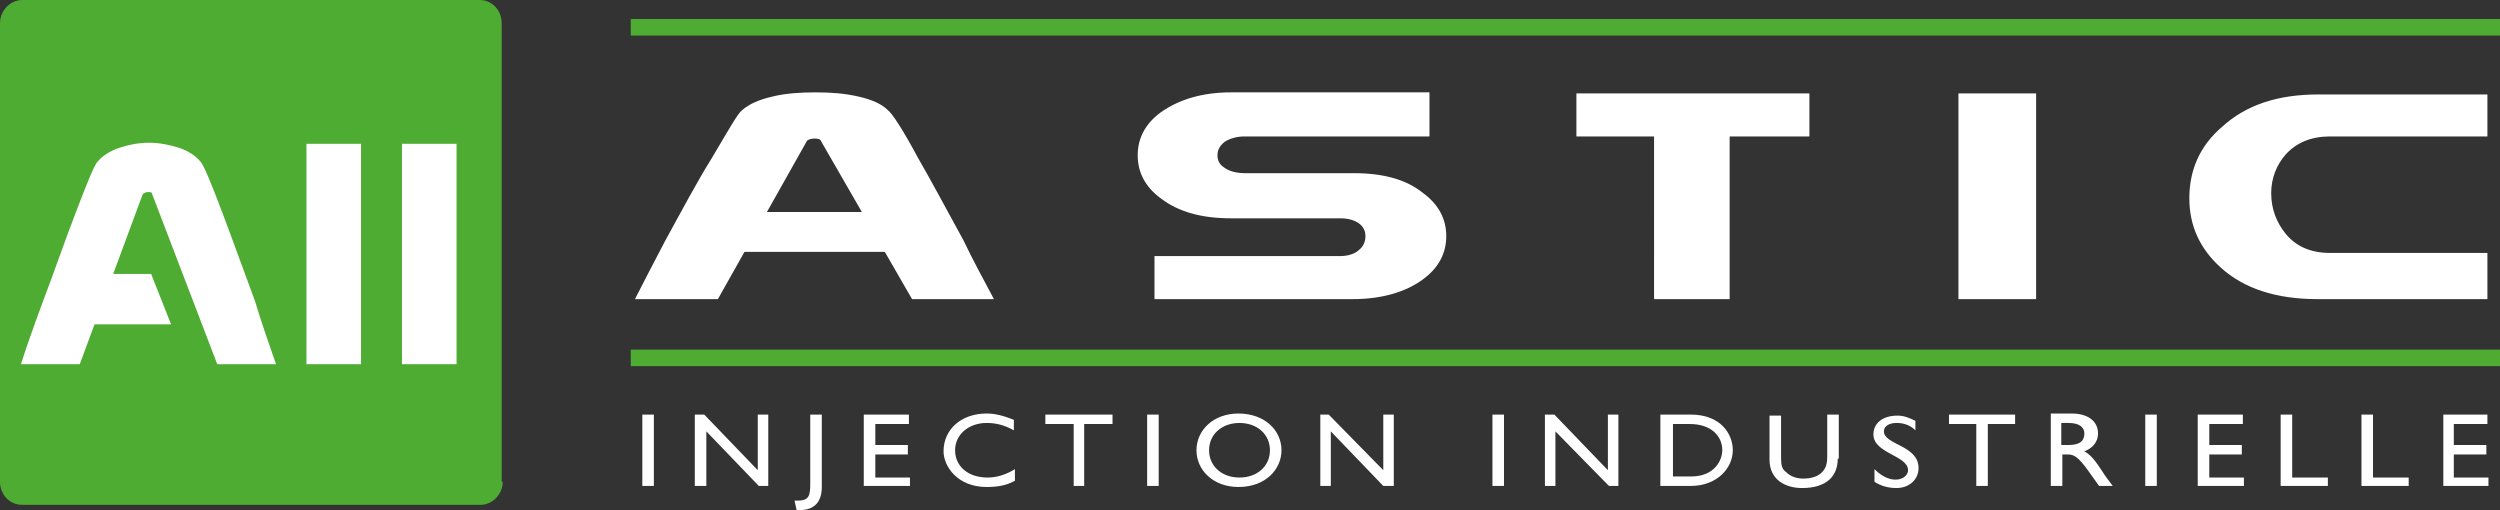
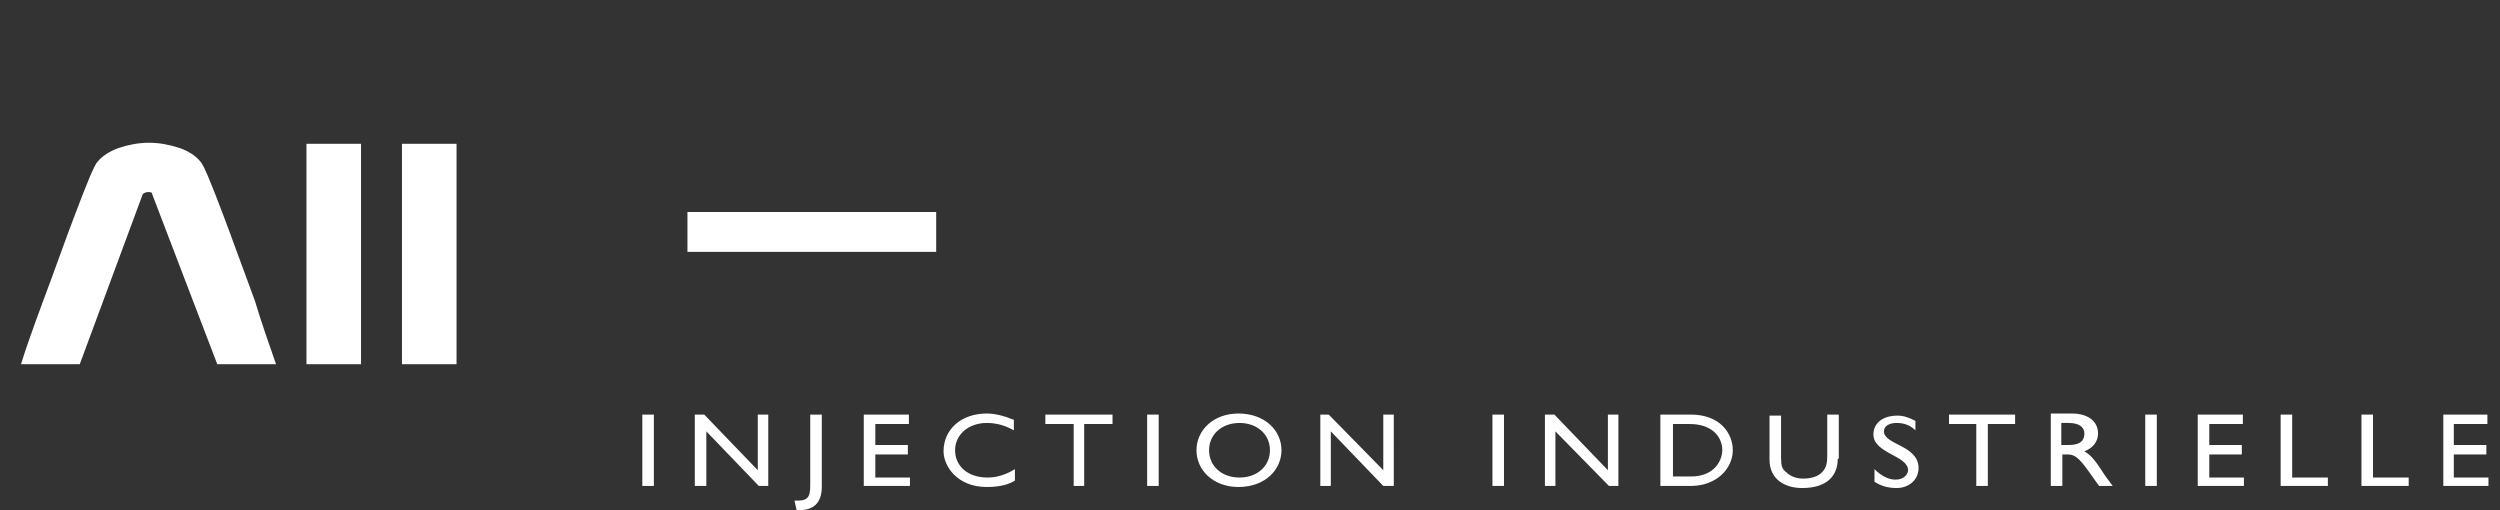
<svg xmlns="http://www.w3.org/2000/svg" version="1.1" id="Calque_1" x="0" y="0" viewBox="0 0 238.2 48.6" xml:space="preserve">
  <rect x="0" y="0" width="238.2" height="48.6" fill="#333333" stroke="none" />
  <style>.st0{fill:#4eac33}.st1{fill:none;stroke:#4eac33;stroke-width:1.575}.st2{fill:#fff}</style>
-   <path class="st0" d="M60.1 34.1h178.1" />
-   <path class="st1" d="M60.1 34.1h178.1" />
  <path class="st0" d="M60.1 2.6h178.1" />
-   <path class="st1" d="M60.1 2.6h178.1" />
-   <path class="st0" d="M47.9 45.9c0 1.2-1 2.2-2.1 2.2H2.1c-1.2 0-2.1-1-2.1-2.2V2.2C0 1 1 0 2.1 0h43.6c1.2 0 2.1 1 2.1 2.2v43.7z" />
  <path class="st2" d="M26.3 34.7h-5.6l-6.2-16.2c0-.2-.2-.2-.4-.2s-.4.1-.5.2l-6 16.2H2c.4-1.3 1.1-3.3 2.1-6 1.1-2.9 2.1-5.8 3.1-8.4 1.1-2.9 1.8-4.6 2.1-4.9.5-.6 1.2-1 2-1.3.9-.3 1.9-.5 2.9-.5s2 .2 2.9.5c.9.3 1.6.8 2 1.3.3.3 1 2 2.1 4.9.8 2.1 1.8 4.9 3.1 8.4.6 2 1.3 4 2 6zm2.9-21h5.2v21h-5.2zm9.1 0h5.2v21h-5.2z" />
-   <path class="st2" d="M14.4 26.1l1.9 4.8H6.2v-4.8zm80.3 2.4h-7.8l-8.7-15.1c0-.1-.2-.2-.6-.2-.3 0-.6.1-.7.2l-8.5 15.1h-7.9c.6-1.2 1.6-3.1 2.9-5.6 1.5-2.7 2.9-5.4 4.4-7.8 1.6-2.7 2.5-4.3 2.9-4.6.7-.6 1.6-1 2.9-1.3 1.2-.3 2.6-.4 4.1-.4 1.5 0 2.8.1 4.1.4 1.3.3 2.2.7 2.8 1.3.4.3 1.4 1.8 2.9 4.6 1.1 1.9 2.5 4.5 4.3 7.8.9 1.9 1.9 3.7 2.9 5.6zM136.2 13h-17.6c-.8 0-1.4.2-1.9.5-.5.4-.7.8-.7 1.3s.2.9.7 1.2c.4.3 1.1.5 1.9.5H129c2.8 0 5 .6 6.6 1.9 1.5 1.1 2.2 2.5 2.2 4.1 0 1.6-.7 3-2.2 4.1-1.6 1.2-3.9 1.9-6.7 1.9H110v-4.1h17.7c.7 0 1.4-.2 1.8-.6.4-.3.6-.8.6-1.3s-.2-.9-.6-1.2c-.4-.3-1-.5-1.8-.5h-10.4c-2.8 0-5-.6-6.7-1.9-1.5-1.1-2.2-2.5-2.2-4.1 0-1.6.7-3 2.2-4.1 1.7-1.2 3.9-1.9 6.7-1.9h18.9V13zm36.2 0h-7.6v15.5h-7.2V13h-7.4V8.9h22.2zm14.2-4.1h7.4v19.6h-7.4zM237 28.5h-16.2c-3.9 0-7-1-9.2-3-2-1.8-3-4-3-6.6 0-2.7 1-5 3.1-6.8C214 10 217 9 220.9 9H237v4h-15c-1.8 0-3.2.6-4.2 1.7-.9 1-1.4 2.3-1.4 3.7 0 1.5.5 2.8 1.4 3.9 1 1.2 2.4 1.8 4.2 1.8h15v4.4z" />
  <path class="st2" d="M65.5 20.2h23.7V24H65.5zm-4.3 19.3h1.1v6.8h-1.1zm12 6.8h-.9l-5-5.2v5.2h-1.1v-6.8h.9l5.1 5.3v-5.3h1zm5.1.1c0 1.3-.6 2.2-2.1 2.2h-.3l-.2-.9h.3c1.1 0 1.2-.5 1.2-1.6v-6.6h1.1v6.9zm8.3-6h-3.2v2h3.1v.9h-3.1v2.2h3.3v.8h-4.4v-6.8h4.3zm10 .6c-.9-.5-1.7-.7-2.6-.7-1.7 0-3 1.1-3 2.6s1.2 2.6 3.1 2.6c.9 0 1.8-.3 2.6-.8v1.1c-.7.4-1.5.6-2.7.6-2.8 0-4.1-2-4.1-3.4 0-2.1 1.7-3.6 4.1-3.6.8 0 1.6.2 2.6.6v1zm9.4-.6h-2.7v5.9h-1v-5.9h-2.7v-.9h6.4zm3.3-.9h1.1v6.8h-1.1zm4.7 3.4c0 1.9 1.6 3.5 4 3.5 2.6 0 4.1-1.7 4.1-3.5 0-1.9-1.6-3.5-4.1-3.5-2.4 0-4 1.6-4 3.5zm1.2 0c0-1.5 1.2-2.6 2.9-2.6s2.9 1.1 2.9 2.6-1.2 2.6-2.9 2.6-2.9-1.1-2.9-2.6m17.6 3.4h-1l-5-5.2v5.2h-1v-6.8h.8l5.2 5.3v-5.3h1zm9.4-6.8h1.1v6.8h-1.1zm12 6.8h-.9l-5.1-5.2v5.2h-1v-6.8h.9l5.1 5.3v-5.3h1zm4 0h2.9c2.5 0 4-1.7 4-3.4 0-1.6-1.2-3.4-4-3.4h-2.9v6.8zm1.1-5.9h1.7c2.1 0 3.1 1.2 3.1 2.5 0 .8-.6 2.5-3 2.5h-1.7v-5m15.7 3.3c0 1.7-1.1 2.8-3.4 2.8-1.6 0-3.1-.8-3.1-2.7v-4.2h1.1v4c0 .8.1 1.1.5 1.4.4.4 1 .6 1.6.6.8 0 1.4-.2 1.8-.6.4-.4.5-.9.5-1.5v-4h1.1v4.2zm7.4-2.7c-.6-.6-1.3-.7-1.8-.7-.7 0-1.2.3-1.2.8 0 1.3 3.3 1.3 3.3 3.5 0 1.1-.9 1.9-2.1 1.9-.8 0-1.5-.2-2.1-.6v-1.2c.6.6 1.3 1 2 1 .8 0 1.2-.5 1.2-.9 0-1.4-3.3-1.6-3.3-3.4 0-1.1.9-1.8 2.3-1.8.6 0 1.1.2 1.7.5v.9zm9.5-.6h-2.6v5.9h-1.1v-5.9h-2.6v-.9h6.3zm3.4-.9v6.8h1.1v-3h.5c.6 0 1 .2 2 1.6l1 1.4h1.3c-.5-.7-.7-.9-1-1.4-.6-.9-1-1.5-1.7-1.9.8-.3 1.3-.9 1.3-1.7 0-1.2-1-1.9-2.5-1.9h-2zm1 .8h.7c1 0 1.5.4 1.5 1s-.3 1.1-1.5 1.1h-.7v-2.1m8-.8h1.1v6.8h-1.1zm9.3.9h-3.2v2h3.1v.9h-3.1v2.2h3.3v.8h-4.4v-6.8h4.3zm4.7 5.1h3.4v.8h-4.5v-6.8h1.1zm7.7 0h3.4v.8H225v-6.8h1.1zm10.9-5.1h-3.2v2h3.1v.9h-3.1v2.2h3.3v.8h-4.3v-6.8h4.2z" />
</svg>